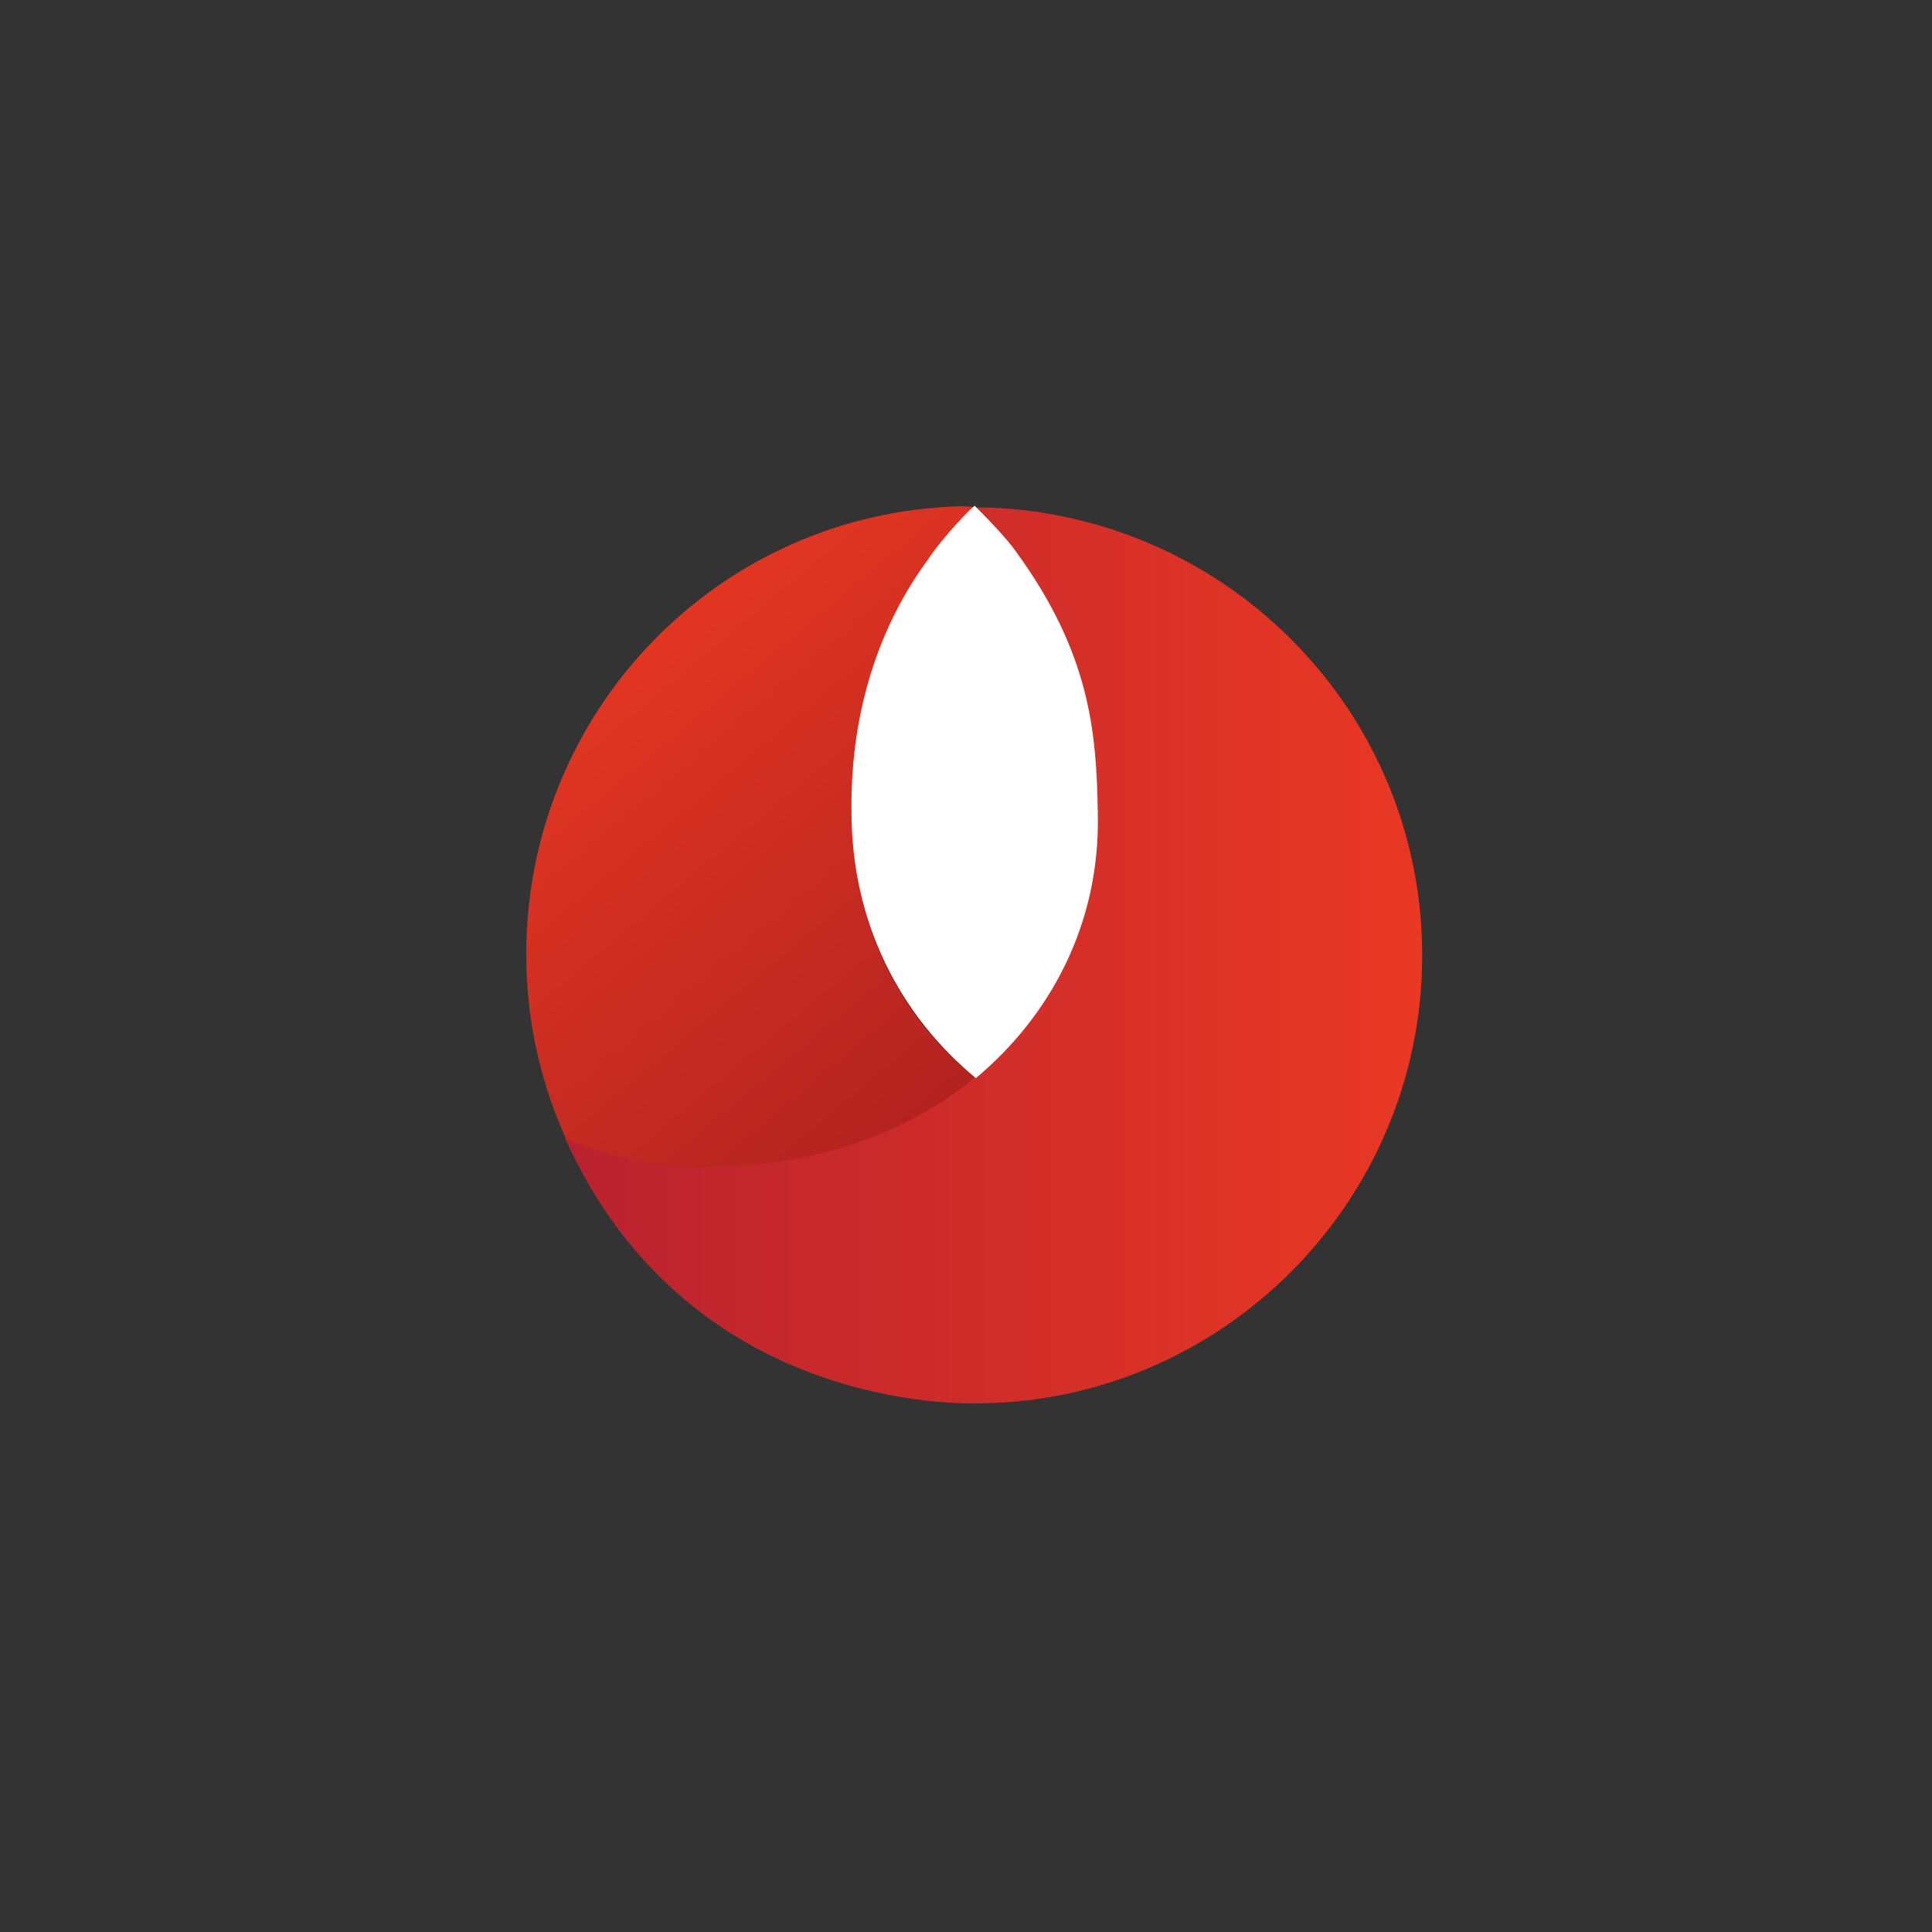
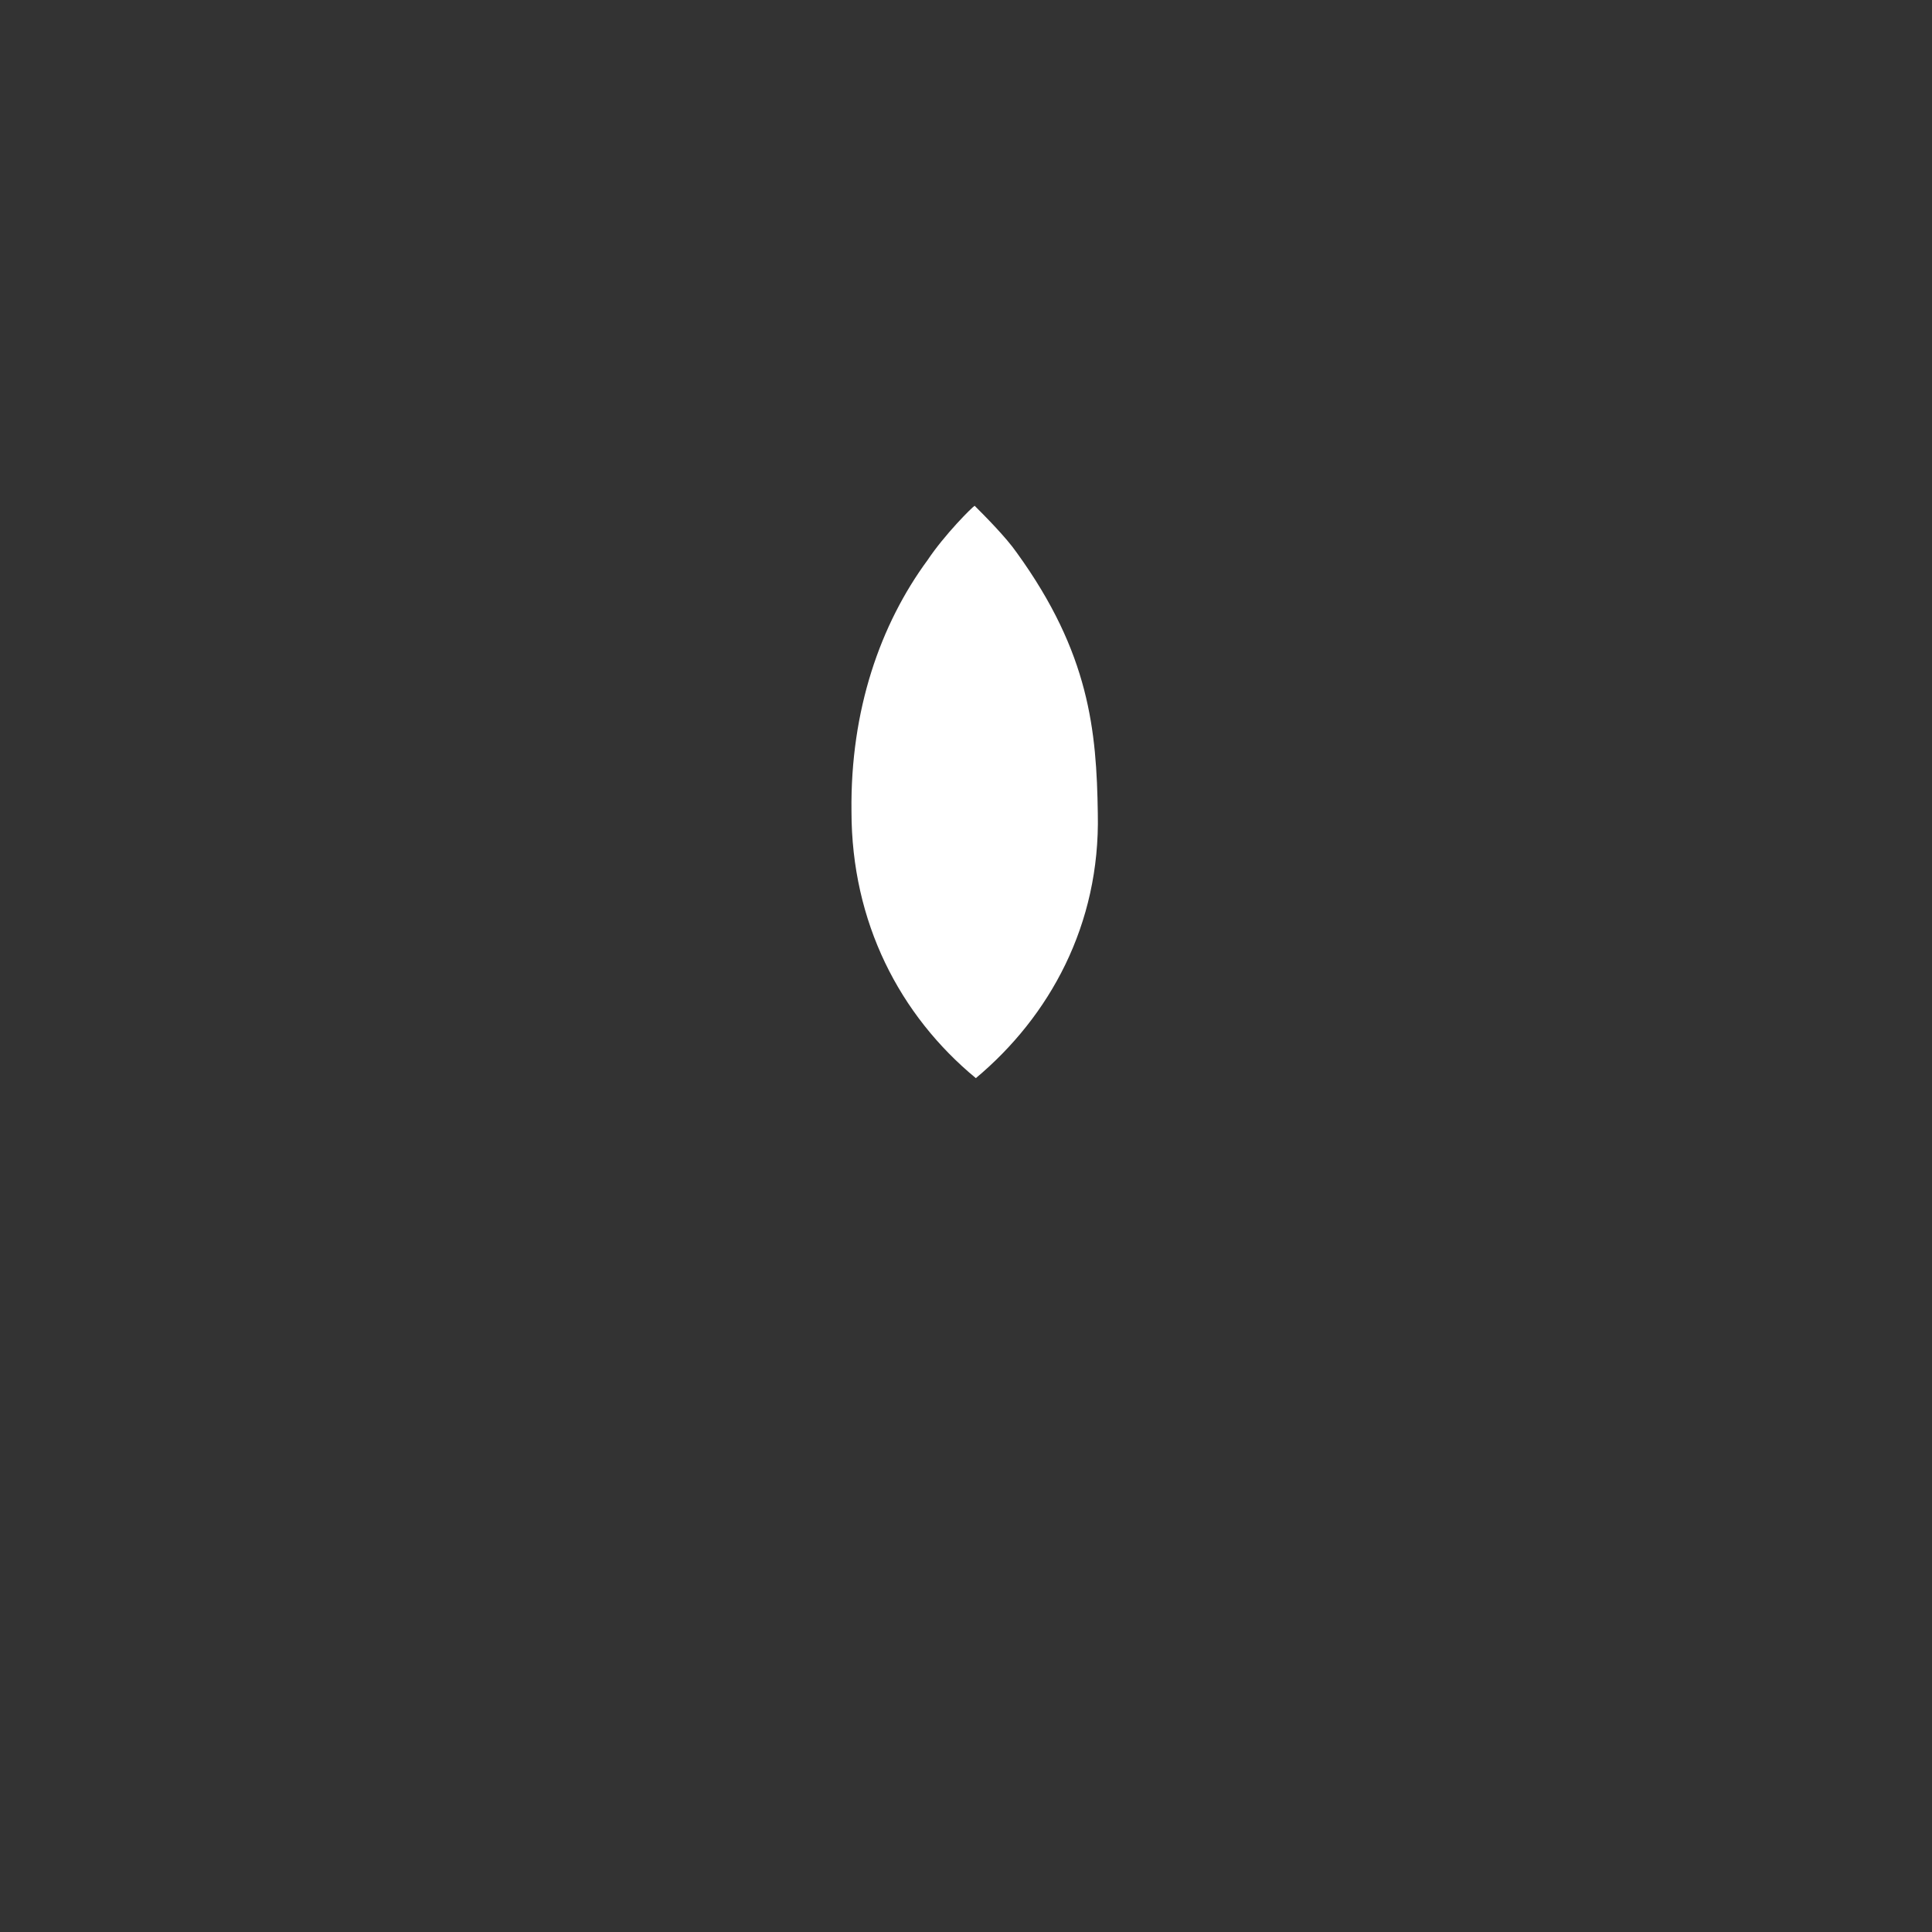
<svg xmlns="http://www.w3.org/2000/svg" xmlns:xlink="http://www.w3.org/1999/xlink" version="1.1" id="svg4485" x="0px" y="0px" viewBox="0 0 160 160" style="enable-background:new 0 0 160 160;" xml:space="preserve">
  <rect x="0" y="0" width="160" height="160" fill="#333333" stroke="none" />
  <style type="text/css">
  .st0{clip-path:url(#SVGID_00000111179772791713655810000003589645926632504730_);}
	.st1{fill:url(#path4719_00000025441482510452863480000005194269721035689134_);}
	.st2{clip-path:url(#SVGID_00000073700716741040576610000002567306958038357130_);}
	.st3{fill:url(#path4743_00000173840489418822013930000011660786863516512641_);}
	.st4{fill:#FFFFFF;}
 </style>
  <g id="g4697" transform="translate(-30.62,-782.972)">
    <g>
      <g>
        <defs>
-           <polyline id="SVGID_1_" points="116.2,790 181.6,868.9 103.1,934 37.6,855.2     ">
-      </polyline>
-         </defs>
+           </defs>
        <clipPath id="SVGID_00000055676253345050181630000014889040145709434767_">
          <use href="#SVGID_1_" style="overflow:visible;">
     </use>
        </clipPath>
        <g id="g4699" style="clip-path:url(#SVGID_00000055676253345050181630000014889040145709434767_);">
          <g id="g4705">
            <g id="g4711">
              <linearGradient id="path4719_00000134217899966064186180000016782971665800650637_" gradientUnits="userSpaceOnUse" x1="295.416" y1="202.365" x2="298.004" y2="202.365" gradientTransform="matrix(23.852 28.754 28.754 -23.852 -12791.134 -2839.845)">
                <stop offset="0" style="stop-color:#EF3B23">
        </stop>
                <stop offset="1" style="stop-color:#8B131E">
        </stop>
              </linearGradient>
-               <path id="path4719" style="fill:url(#path4719_00000134217899966064186180000016782971665800650637_);" d="M110.2,824.9        c-20,0.5-36,16.9-36,37.1c0,20.5,16.7,37.1,37.1,37.1c6.8,0,25.2-2.8,33.9-22c-3.7,1.5-7.7,2.4-12,2.4        c-17.7,0-32-11.5-32-29.2c0-9.1,2.7-16.4,6.9-21.7c0.8-1.1,2.3-2.7,3.2-3.6C111.1,824.9,110.2,824.9,110.2,824.9">
-        </path>
            </g>
          </g>
        </g>
      </g>
    </g>
  </g>
  <g id="g4721" transform="translate(-30.62,-782.972)">
    <g>
      <g>
        <defs>
-           <rect id="SVGID_00000006706071905838666530000009954121466493312920_" x="65.5" y="812.5" width="94.7" height="98.9">
-      </rect>
-         </defs>
+           </defs>
        <clipPath id="SVGID_00000005965753979262692070000009131689203205558669_">
          <use xlink:href="#SVGID_00000006706071905838666530000009954121466493312920_" style="overflow:visible;">
     </use>
        </clipPath>
        <g id="g4723" style="clip-path:url(#SVGID_00000005965753979262692070000009131689203205558669_);">
          <g id="g4729">
            <g id="g4735">
              <linearGradient id="path4743_00000120525361411509274530000007150343246612081543_" gradientUnits="userSpaceOnUse" x1="291.644" y1="207.218" x2="294.232" y2="207.218" gradientTransform="matrix(32.025 0 0 -32.025 -9265.353 7498.259)">
                <stop offset="0" style="stop-color:#B7212F">
        </stop>
                <stop offset="1" style="stop-color:#EF3B23">
        </stop>
              </linearGradient>
-               <path id="path4743" style="fill:url(#path4743_00000120525361411509274530000007150343246612081543_);" d="M114.6,828.5        c5.6,7.5,6.8,14.5,6.8,21.9c0,17.7-14.3,29.2-32,29.2c-4.3,0-8.3-0.8-12-2.4c8.8,19.6,27.1,22,33.9,22        c20.5,0,37.1-16.7,37.1-37.1c0-20.1-16-36.4-36-37.1h-1.1C112.2,825.8,113.8,827.4,114.6,828.5">
-        </path>
            </g>
          </g>
        </g>
      </g>
    </g>
  </g>
  <g id="g4745" transform="translate(10.416,20.887)">
    <path id="path4747" class="st4" d="M66.4,25.5c-3.9,5.3-6.4,12.4-6.3,20.8c0,9.2,4,16.9,10.3,22.1c6.1-5.1,10.3-12.7,10.1-21.9   c-0.1-6.9-0.7-13.3-6.7-21.6c-0.9-1.3-2.7-3.1-3.5-3.9C70.1,21.1,67.8,23.4,66.4,25.5">
  </path>
  </g>
</svg>